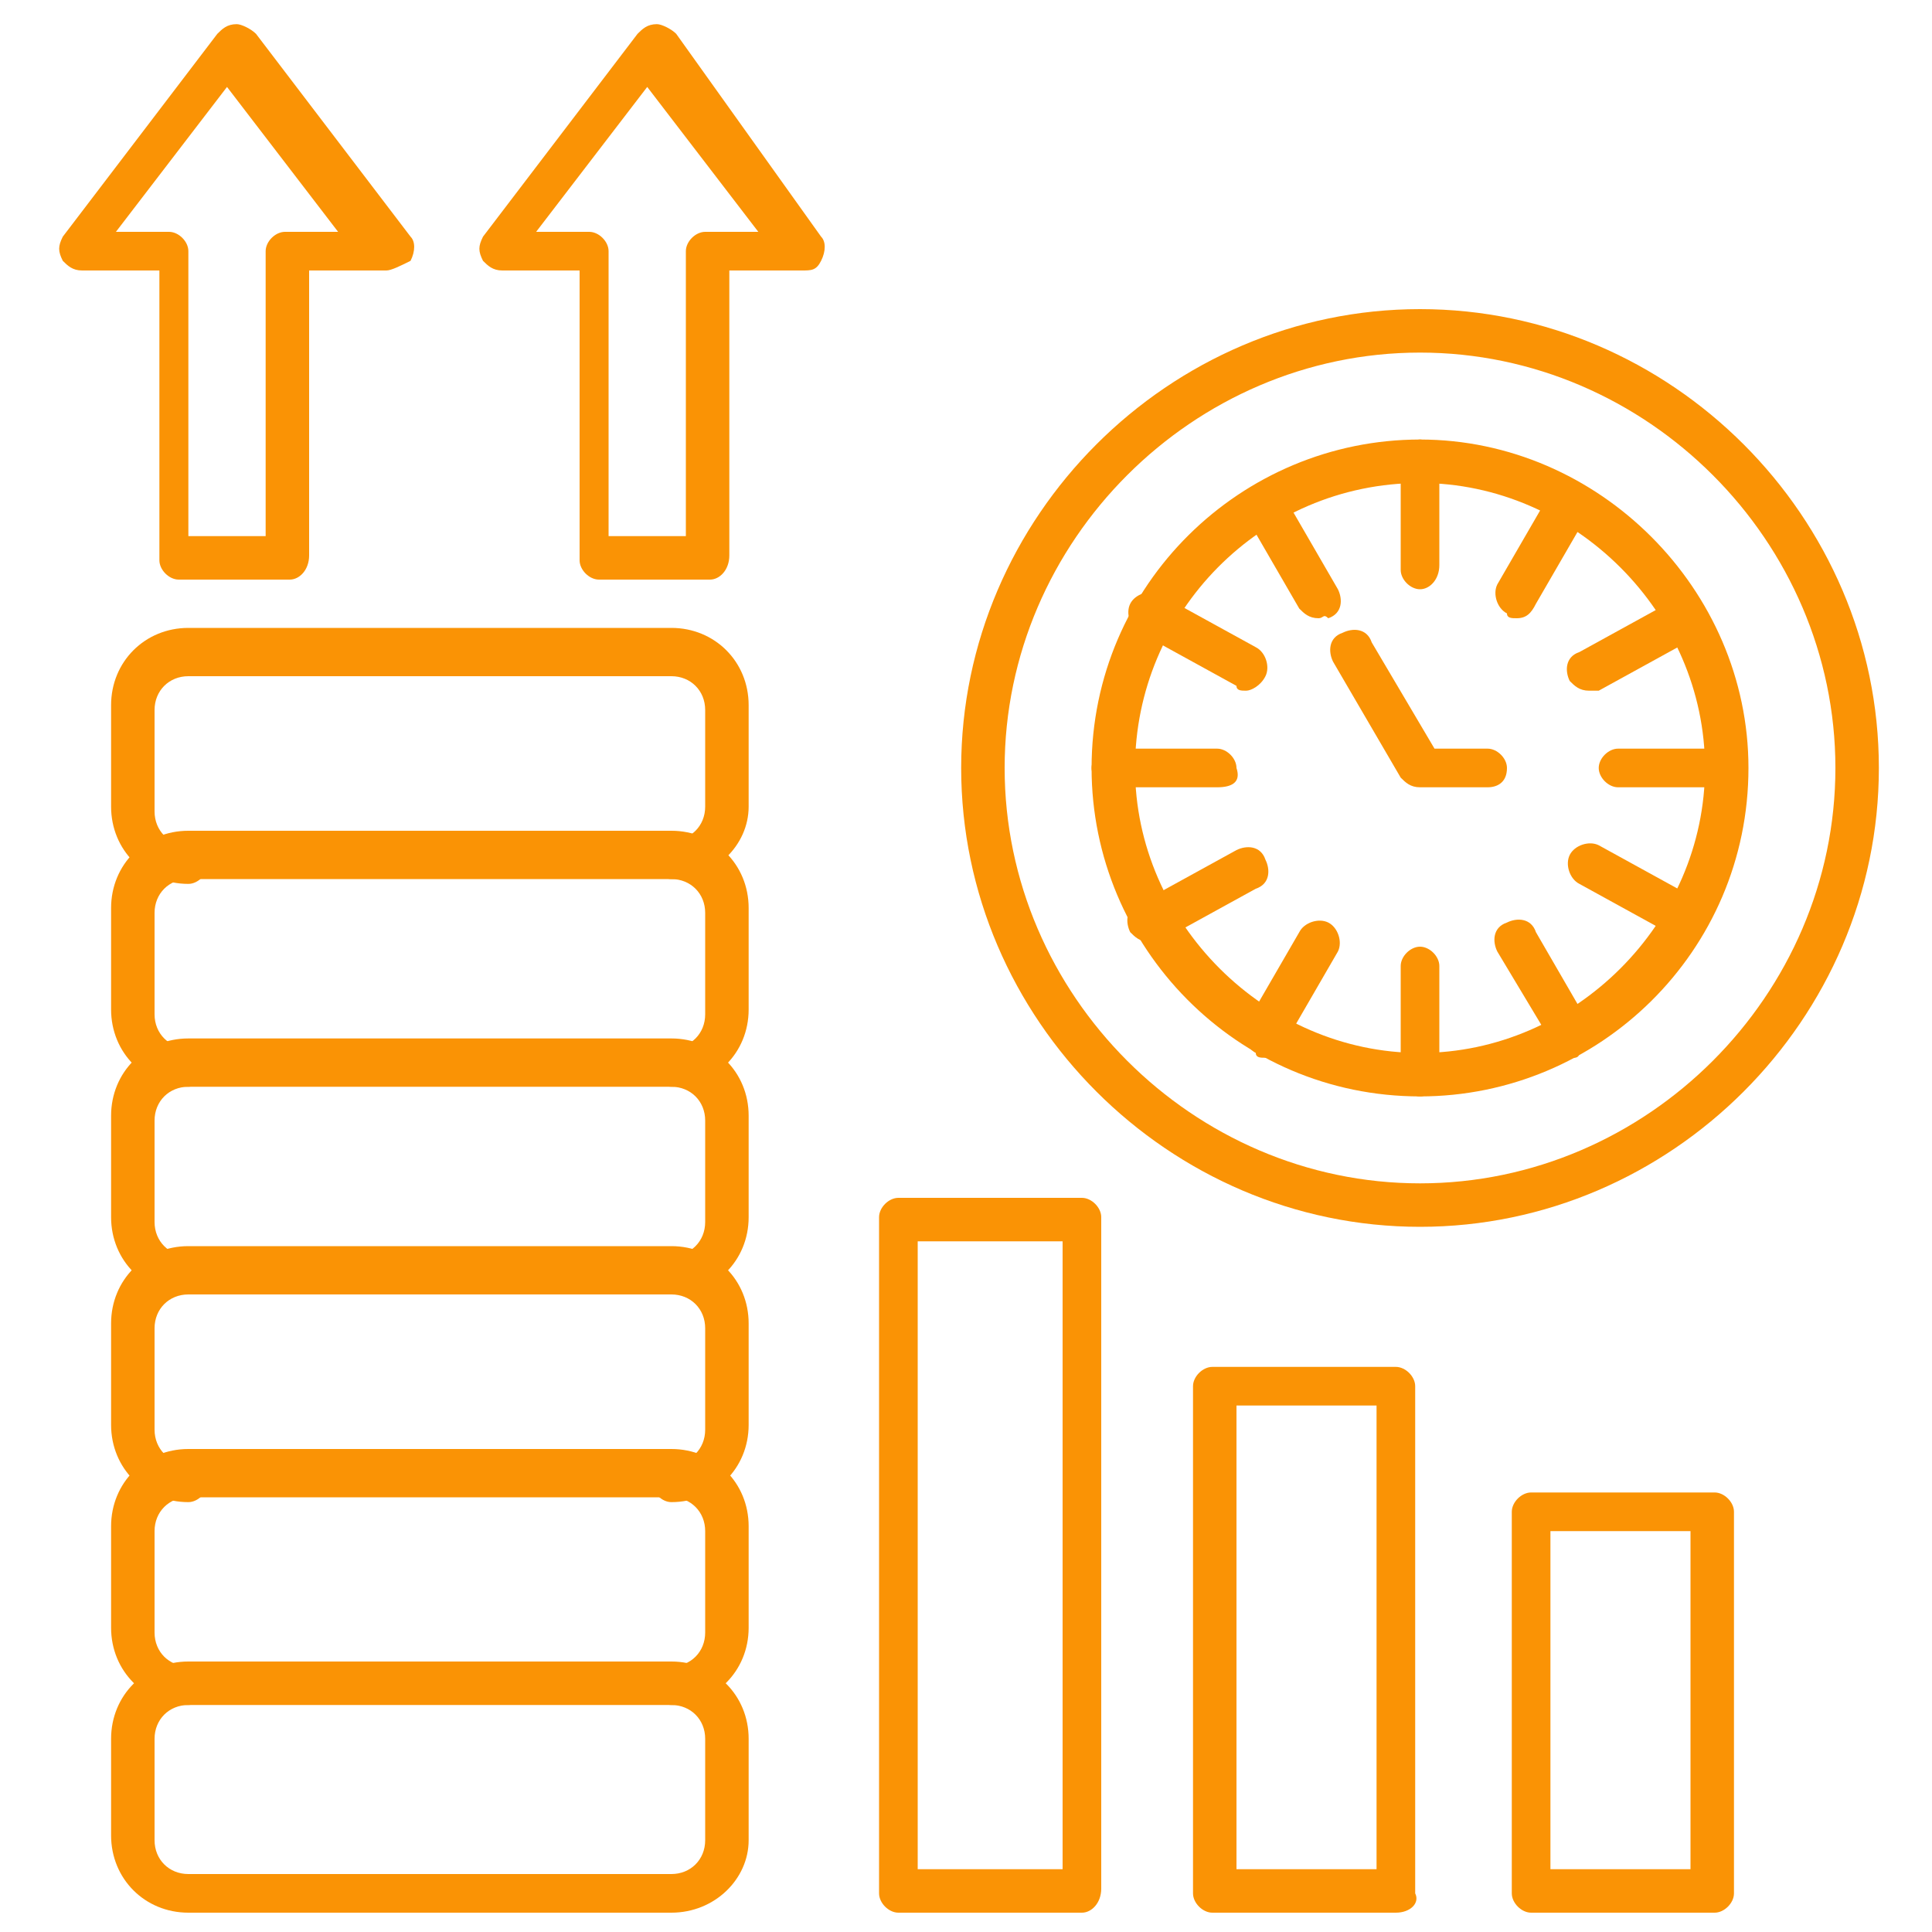
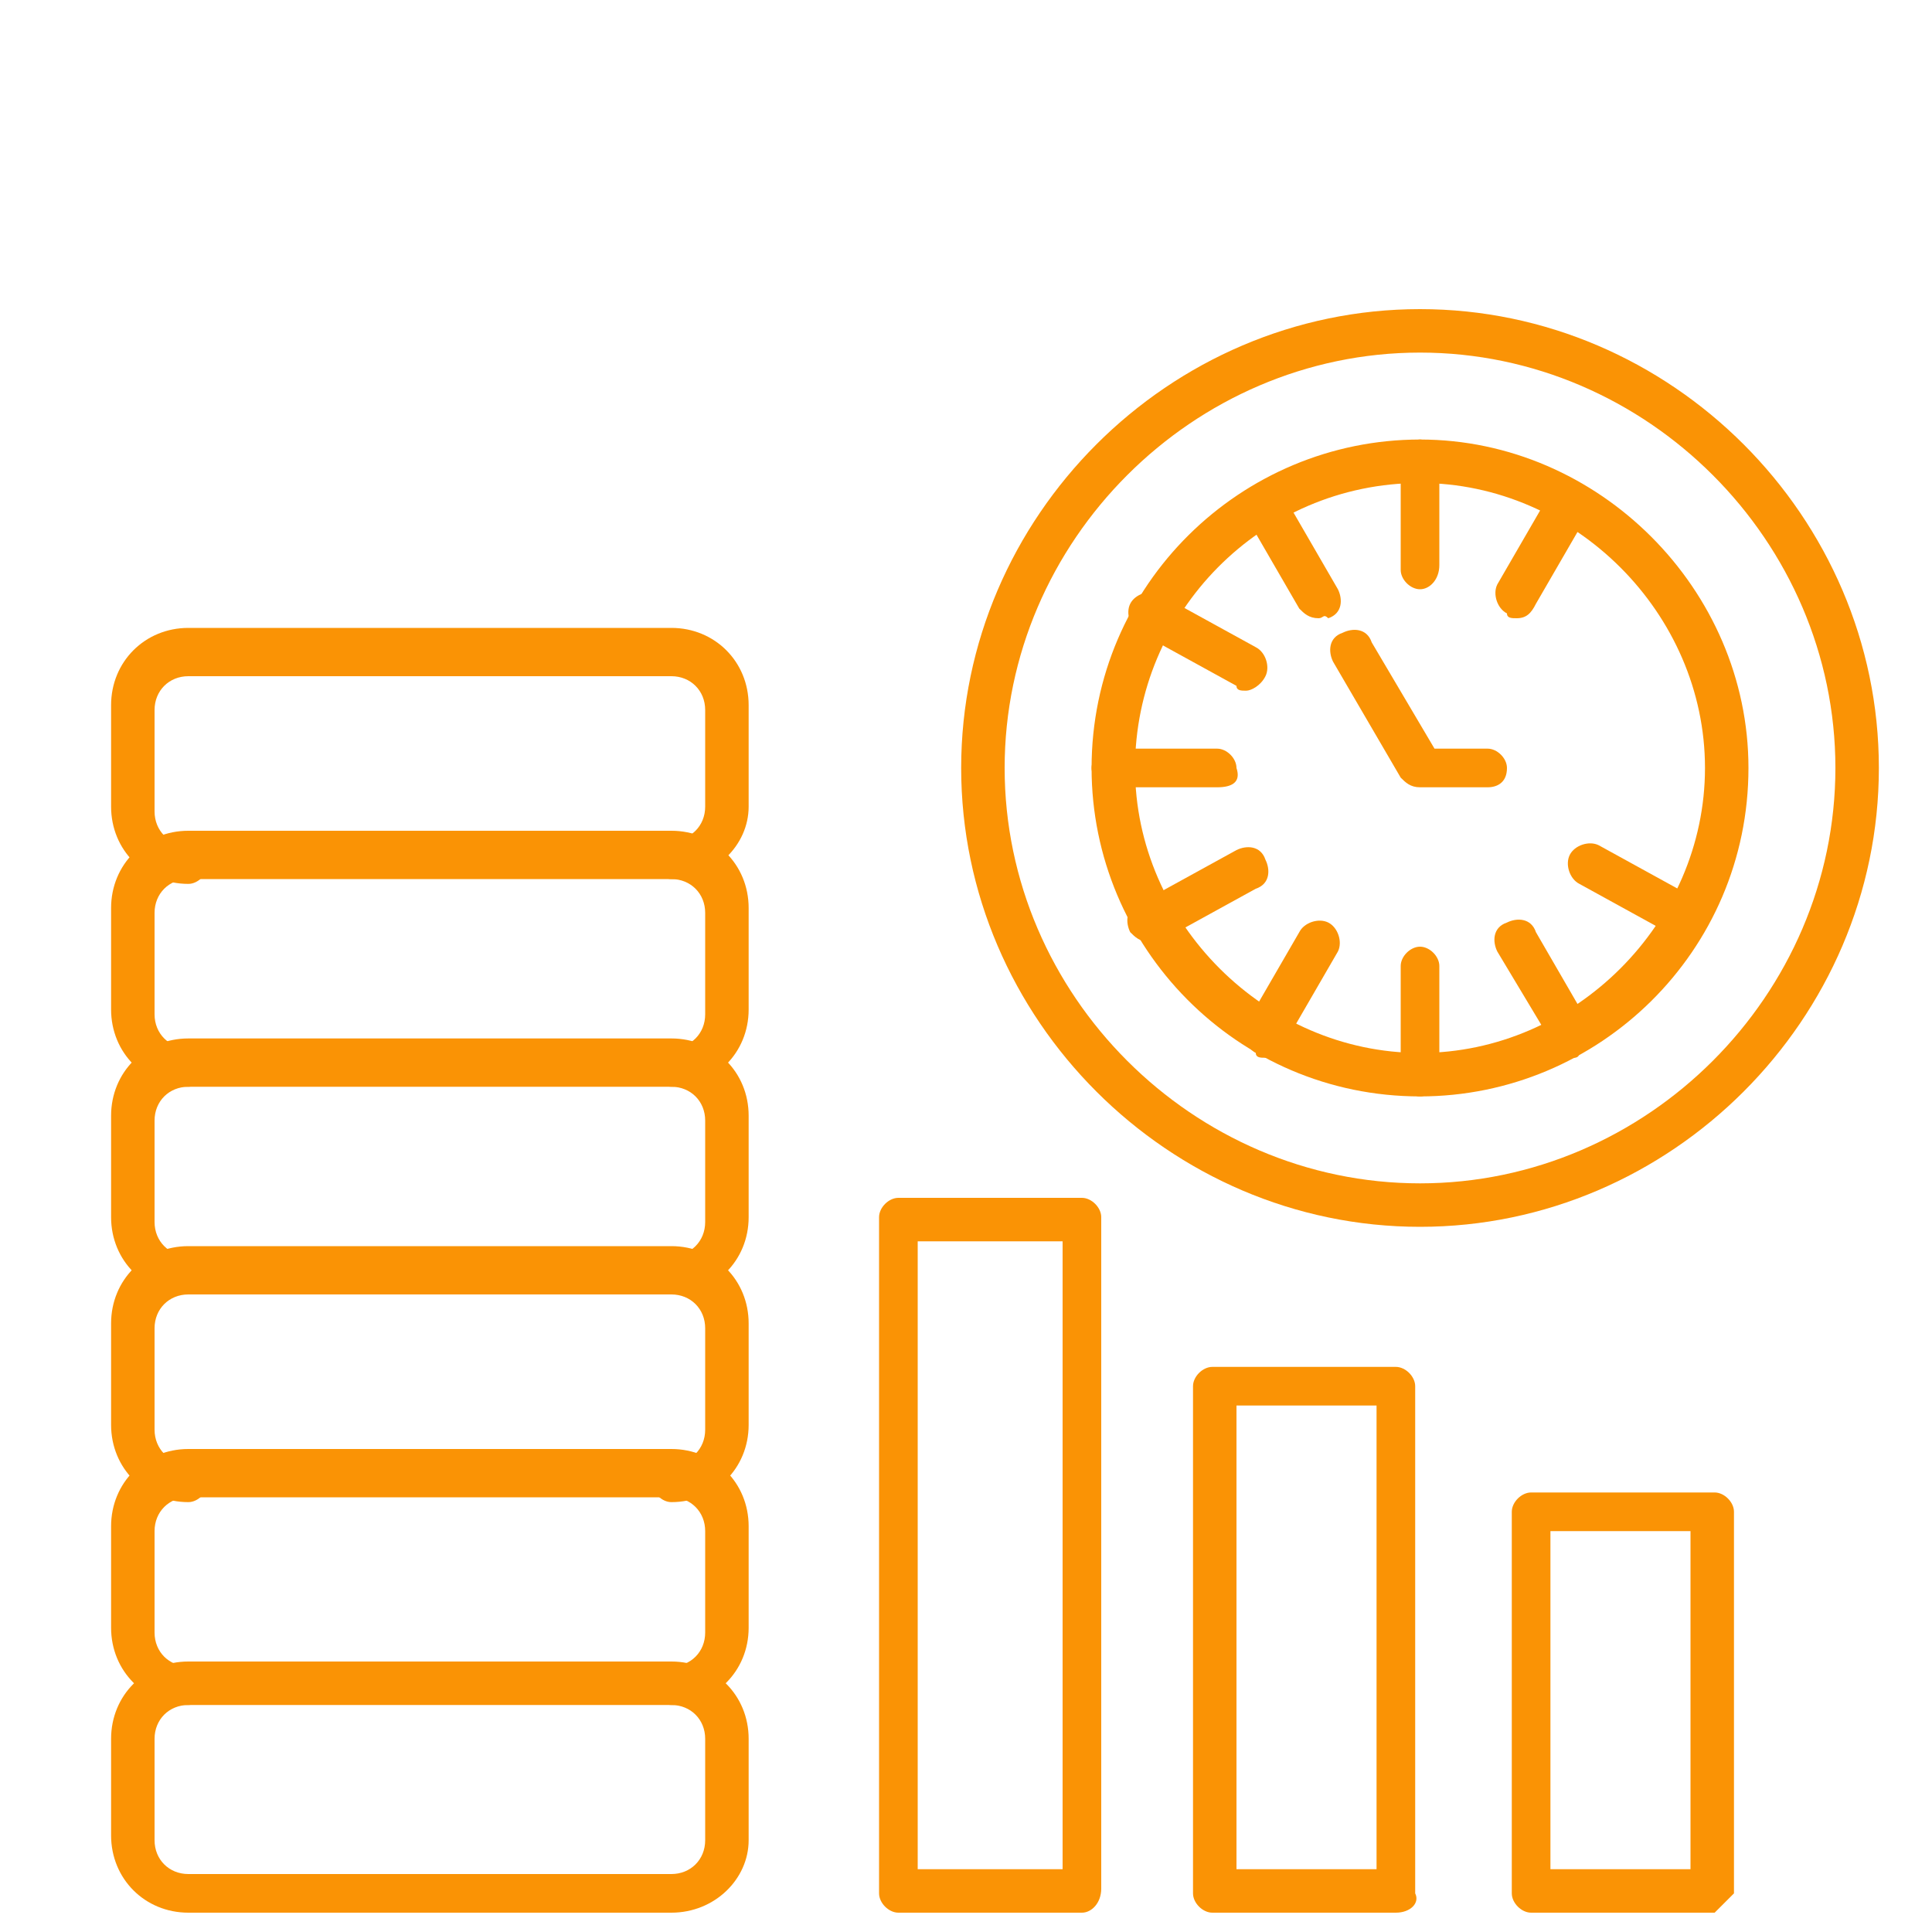
<svg xmlns="http://www.w3.org/2000/svg" version="1.1" id="Layer_1" x="0px" y="0px" width="40px" height="40px" viewBox="0 0 40 40" style="enable-background:new 0 0 40 40;" xml:space="preserve">
  <style type="text/css">
	.st0{fill:#FA9305;}
</style>
-   <path class="st0" d="M35.5,39.6h-3.8c-0.2,0-0.4-0.2-0.4-0.4v-7.9c0-0.2,0.2-0.4,0.4-0.4h3.8c0.2,0,0.4,0.2,0.4,0.4v7.9  C35.9,39.4,35.7,39.6,35.5,39.6z M32.1,38.7H35v-7h-2.9V38.7z" />
+   <path class="st0" d="M35.5,39.6h-3.8c-0.2,0-0.4-0.2-0.4-0.4v-7.9c0-0.2,0.2-0.4,0.4-0.4h3.8c0.2,0,0.4,0.2,0.4,0.4v7.9  z M32.1,38.7H35v-7h-2.9V38.7z" />
  <path class="st0" d="M28.9,39.6h-3.8c-0.2,0-0.4-0.2-0.4-0.4V28.7c0-0.2,0.2-0.4,0.4-0.4h3.8c0.2,0,0.4,0.2,0.4,0.4v10.5  C29.4,39.4,29.2,39.6,28.9,39.6z M25.6,38.7h2.9v-9.6h-2.9V38.7z" />
  <path class="st0" d="M22.4,39.6h-3.8c-0.2,0-0.4-0.2-0.4-0.4V25.2c0-0.2,0.2-0.4,0.4-0.4h3.8c0.2,0,0.4,0.2,0.4,0.4v13.9  C22.8,39.4,22.6,39.6,22.4,39.6z M19,38.7H22v-13H19V38.7z" />
  <path class="st0" d="M29.4,25.4c-5.2,0-9.5-4.3-9.5-9.5s4.3-9.5,9.5-9.5c5.2,0,9.5,4.3,9.5,9.5S34.6,25.4,29.4,25.4z M29.4,7.3  c-4.7,0-8.6,3.9-8.6,8.6s3.9,8.6,8.6,8.6c4.7,0,8.6-3.9,8.6-8.6S34.1,7.3,29.4,7.3z" />
-   <path class="st0" d="M6,12H3.7c-0.2,0-0.4-0.2-0.4-0.4V5.6H1.7c-0.2,0-0.3-0.1-0.4-0.2c-0.1-0.2-0.1-0.3,0-0.5l3.2-4.2  c0.1-0.1,0.2-0.2,0.4-0.2c0.1,0,0.3,0.1,0.4,0.2l3.2,4.2c0.1,0.1,0.1,0.3,0,0.5C8.3,5.5,8.1,5.6,8,5.6H6.4v5.9C6.4,11.8,6.2,12,6,12  z M4.1,11.1h1.4V5.2c0-0.2,0.2-0.4,0.4-0.4h1.1l-2.3-3l-2.3,3h1.1c0.2,0,0.4,0.2,0.4,0.4V11.1z" />
-   <path class="st0" d="M14.7,12h-2.3c-0.2,0-0.4-0.2-0.4-0.4V5.6h-1.6c-0.2,0-0.3-0.1-0.4-0.2c-0.1-0.2-0.1-0.3,0-0.5l3.2-4.2  c0.1-0.1,0.2-0.2,0.4-0.2c0.1,0,0.3,0.1,0.4,0.2L17,4.9c0.1,0.1,0.1,0.3,0,0.5c-0.1,0.2-0.2,0.2-0.4,0.2h-1.5v5.9  C15.1,11.8,14.9,12,14.7,12z M12.8,11.1h1.4V5.2c0-0.2,0.2-0.4,0.4-0.4h1.1l-2.3-3l-2.3,3h1.1c0.2,0,0.4,0.2,0.4,0.4V11.1z" />
  <path class="st0" d="M29.4,22.7c-3.8,0-6.8-3.1-6.8-6.8c0-3.8,3.1-6.8,6.8-6.8s6.8,3.1,6.8,6.8C36.2,19.7,33.1,22.7,29.4,22.7z   M29.4,10c-3.3,0-5.9,2.7-5.9,5.9s2.7,5.9,5.9,5.9s5.9-2.7,5.9-5.9S32.6,10,29.4,10z" />
  <path class="st0" d="M29.4,12.2c-0.2,0-0.4-0.2-0.4-0.4V9.5c0-0.2,0.2-0.4,0.4-0.4c0.2,0,0.4,0.2,0.4,0.4v2.2  C29.8,12,29.6,12.2,29.4,12.2z" />
  <path class="st0" d="M27.3,12.8c-0.2,0-0.3-0.1-0.4-0.2l-1.1-1.9c-0.1-0.2-0.1-0.5,0.2-0.6c0.2-0.1,0.5-0.1,0.6,0.2l1.1,1.9  c0.1,0.2,0.1,0.5-0.2,0.6C27.4,12.7,27.4,12.8,27.3,12.8z" />
  <path class="st0" d="M25.8,14.3c-0.1,0-0.2,0-0.2-0.1l-2-1.1c-0.2-0.1-0.3-0.4-0.2-0.6c0.1-0.2,0.4-0.3,0.6-0.2l2,1.1  c0.2,0.1,0.3,0.4,0.2,0.6C26.1,14.2,25.9,14.3,25.8,14.3z" />
  <path class="st0" d="M25.2,16.3H23c-0.2,0-0.4-0.2-0.4-0.4c0-0.2,0.2-0.4,0.4-0.4h2.2c0.2,0,0.4,0.2,0.4,0.4  C25.7,16.2,25.5,16.3,25.2,16.3z" />
  <path class="st0" d="M23.8,19.5c-0.2,0-0.3-0.1-0.4-0.2c-0.1-0.2-0.1-0.5,0.2-0.6l2-1.1c0.2-0.1,0.5-0.1,0.6,0.2  c0.1,0.2,0.1,0.5-0.2,0.6l-2,1.1C24,19.5,23.9,19.5,23.8,19.5z" />
  <path class="st0" d="M26.2,21.9c-0.1,0-0.2,0-0.2-0.1c-0.2-0.1-0.3-0.4-0.2-0.6l1.1-1.9c0.1-0.2,0.4-0.3,0.6-0.2  c0.2,0.1,0.3,0.4,0.2,0.6l-1.1,1.9C26.5,21.8,26.3,21.9,26.2,21.9z" />
  <path class="st0" d="M29.4,22.7c-0.2,0-0.4-0.2-0.4-0.4V20c0-0.2,0.2-0.4,0.4-0.4c0.2,0,0.4,0.2,0.4,0.4v2.2  C29.8,22.5,29.6,22.7,29.4,22.7z" />
  <path class="st0" d="M32.6,21.9c-0.2,0-0.3-0.1-0.4-0.2L31,19.7c-0.1-0.2-0.1-0.5,0.2-0.6c0.2-0.1,0.5-0.1,0.6,0.2l1.1,1.9  c0.1,0.2,0.1,0.5-0.2,0.6C32.7,21.9,32.6,21.9,32.6,21.9z" />
  <path class="st0" d="M34.9,19.5c-0.1,0-0.2,0-0.2-0.1l-2-1.1c-0.2-0.1-0.3-0.4-0.2-0.6c0.1-0.2,0.4-0.3,0.6-0.2l2,1.1  c0.2,0.1,0.3,0.4,0.2,0.6C35.2,19.5,35,19.5,34.9,19.5z" />
-   <path class="st0" d="M35.7,16.3h-2.2c-0.2,0-0.4-0.2-0.4-0.4c0-0.2,0.2-0.4,0.4-0.4h2.2c0.2,0,0.4,0.2,0.4,0.4  C36.2,16.2,36,16.3,35.7,16.3z" />
-   <path class="st0" d="M32.9,14.3c-0.2,0-0.3-0.1-0.4-0.2c-0.1-0.2-0.1-0.5,0.2-0.6l2-1.1c0.2-0.1,0.5-0.1,0.6,0.2  c0.1,0.2,0.1,0.5-0.2,0.6l-2,1.1C33.1,14.3,33,14.3,32.9,14.3z" />
  <path class="st0" d="M31.4,12.8c-0.1,0-0.2,0-0.2-0.1c-0.2-0.1-0.3-0.4-0.2-0.6l1.1-1.9c0.1-0.2,0.4-0.3,0.6-0.2  c0.2,0.1,0.3,0.4,0.2,0.6l-1.1,1.9C31.7,12.7,31.6,12.8,31.4,12.8z" />
  <path class="st0" d="M30.8,16.3h-1.4c-0.2,0-0.3-0.1-0.4-0.2l-1.4-2.4c-0.1-0.2-0.1-0.5,0.2-0.6c0.2-0.1,0.5-0.1,0.6,0.2l1.3,2.2  h1.1c0.2,0,0.4,0.2,0.4,0.4C31.2,16.2,31,16.3,30.8,16.3z" />
  <path class="st0" d="M13.9,39.6h-10c-0.9,0-1.6-0.7-1.6-1.6V36c0-0.9,0.7-1.6,1.6-1.6h10c0.9,0,1.6,0.7,1.6,1.6v2.1  C15.5,38.9,14.8,39.6,13.9,39.6z M3.9,35.3c-0.4,0-0.7,0.3-0.7,0.7v2.1c0,0.4,0.3,0.7,0.7,0.7h10c0.4,0,0.7-0.3,0.7-0.7V36  c0-0.4-0.3-0.7-0.7-0.7H3.9z" />
  <path class="st0" d="M13.9,35.3c-0.2,0-0.4-0.2-0.4-0.4s0.2-0.4,0.4-0.4c0.4,0,0.7-0.3,0.7-0.7v-2.1c0-0.4-0.3-0.7-0.7-0.7h-10  c-0.4,0-0.7,0.3-0.7,0.7v2.1c0,0.4,0.3,0.7,0.7,0.7c0.2,0,0.4,0.2,0.4,0.4s-0.2,0.4-0.4,0.4c-0.9,0-1.6-0.7-1.6-1.6v-2.1  c0-0.9,0.7-1.6,1.6-1.6h10c0.9,0,1.6,0.7,1.6,1.6v2.1C15.5,34.6,14.8,35.3,13.9,35.3z" />
  <path class="st0" d="M13.9,31.1c-0.2,0-0.4-0.2-0.4-0.4s0.2-0.4,0.4-0.4c0.4,0,0.7-0.3,0.7-0.7v-2.1c0-0.4-0.3-0.7-0.7-0.7h-10  c-0.4,0-0.7,0.3-0.7,0.7v2.1c0,0.4,0.3,0.7,0.7,0.7c0.2,0,0.4,0.2,0.4,0.4s-0.2,0.4-0.4,0.4c-0.9,0-1.6-0.7-1.6-1.6v-2.1  c0-0.9,0.7-1.6,1.6-1.6h10c0.9,0,1.6,0.7,1.6,1.6v2.1C15.5,30.4,14.8,31.1,13.9,31.1z" />
  <path class="st0" d="M13.9,26.8c-0.2,0-0.4-0.2-0.4-0.4c0-0.2,0.2-0.4,0.4-0.4c0.4,0,0.7-0.3,0.7-0.7v-2.1c0-0.4-0.3-0.7-0.7-0.7  h-10c-0.4,0-0.7,0.3-0.7,0.7v2.1c0,0.4,0.3,0.7,0.7,0.7c0.2,0,0.4,0.2,0.4,0.4c0,0.2-0.2,0.4-0.4,0.4c-0.9,0-1.6-0.7-1.6-1.6v-2.1  c0-0.9,0.7-1.6,1.6-1.6h10c0.9,0,1.6,0.7,1.6,1.6v2.1C15.5,26.1,14.8,26.8,13.9,26.8z" />
  <path class="st0" d="M13.9,22.5c-0.2,0-0.4-0.2-0.4-0.4c0-0.2,0.2-0.4,0.4-0.4c0.4,0,0.7-0.3,0.7-0.7v-2.1c0-0.4-0.3-0.7-0.7-0.7  h-10c-0.4,0-0.7,0.3-0.7,0.7v2.1c0,0.4,0.3,0.7,0.7,0.7c0.2,0,0.4,0.2,0.4,0.4c0,0.2-0.2,0.4-0.4,0.4c-0.9,0-1.6-0.7-1.6-1.6v-2.1  c0-0.9,0.7-1.6,1.6-1.6h10c0.9,0,1.6,0.7,1.6,1.6v2.1C15.5,21.8,14.8,22.5,13.9,22.5z" />
  <path class="st0" d="M13.9,18.2c-0.2,0-0.4-0.2-0.4-0.4c0-0.2,0.2-0.4,0.4-0.4c0.4,0,0.7-0.3,0.7-0.7v-2c0-0.4-0.3-0.7-0.7-0.7h-10  c-0.4,0-0.7,0.3-0.7,0.7v2.1c0,0.4,0.3,0.7,0.7,0.7c0.2,0,0.4,0.2,0.4,0.4c0,0.2-0.2,0.4-0.4,0.4c-0.9,0-1.6-0.7-1.6-1.6v-2.1  c0-0.9,0.7-1.6,1.6-1.6h10c0.9,0,1.6,0.7,1.6,1.6v2.1C15.5,17.5,14.8,18.2,13.9,18.2z" />
</svg>